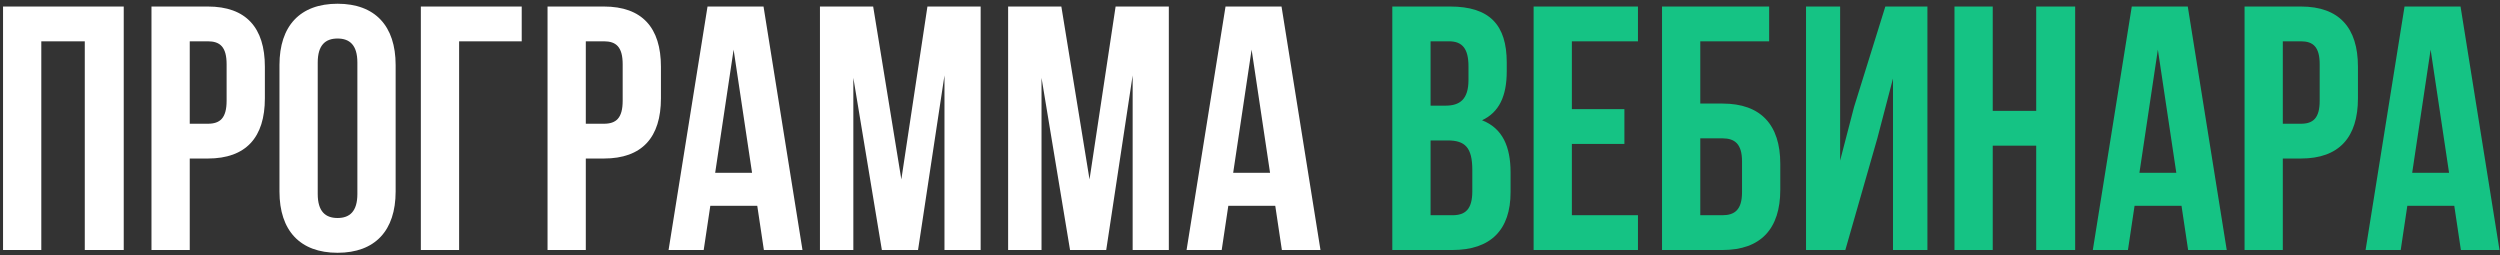
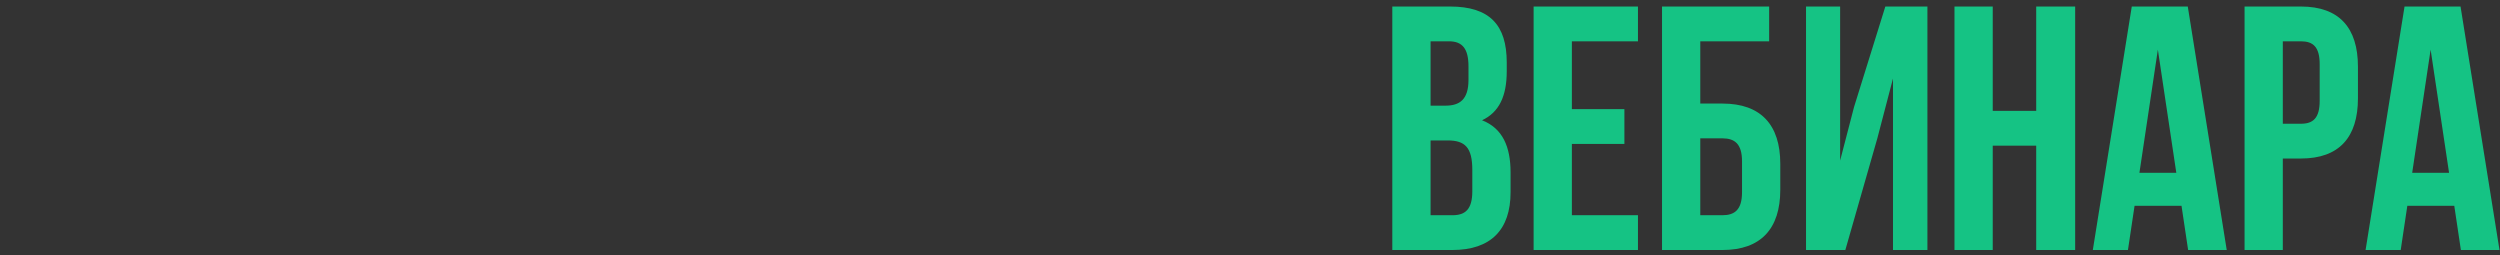
<svg xmlns="http://www.w3.org/2000/svg" width="460" height="47" viewBox="0 0 460 47" fill="none">
  <rect x="0" y="0" width="460" height="47" fill="#333333" stroke="none" />
-   <path d="M7.6 7.6V46H0.56V1.2H22.768V46H15.6V7.6H7.6ZM38.24 1.2C45.281 1.2 48.736 5.104 48.736 12.272V18.096C48.736 25.264 45.281 29.168 38.24 29.168H34.913V46H27.872V1.2H38.24ZM38.24 7.6H34.913V22.768H38.24C40.48 22.768 41.697 21.744 41.697 18.544V11.824C41.697 8.624 40.48 7.6 38.24 7.6ZM58.462 11.504V35.696C58.462 38.896 59.87 40.112 62.109 40.112C64.35 40.112 65.757 38.896 65.757 35.696V11.504C65.757 8.304 64.35 7.088 62.109 7.088C59.87 7.088 58.462 8.304 58.462 11.504ZM51.422 35.248V11.952C51.422 4.784 55.197 0.688 62.109 0.688C69.022 0.688 72.797 4.784 72.797 11.952V35.248C72.797 42.416 69.022 46.512 62.109 46.512C55.197 46.512 51.422 42.416 51.422 35.248ZM84.477 46H77.436V1.2H95.996V7.6H84.477V46ZM111.116 1.2C118.156 1.2 121.612 5.104 121.612 12.272V18.096C121.612 25.264 118.156 29.168 111.116 29.168H107.788V46H100.748V1.2H111.116ZM111.116 7.6H107.788V22.768H111.116C113.356 22.768 114.572 21.744 114.572 18.544V11.824C114.572 8.624 113.356 7.6 111.116 7.6ZM140.489 1.2L147.657 46H140.553L139.337 37.872H130.697L129.481 46H123.017L130.185 1.2H140.489ZM134.985 9.136L131.593 31.792H138.377L134.985 9.136ZM160.663 1.2L165.847 33.008L170.647 1.2H180.439V46H173.783V13.872L168.919 46H162.263L157.015 14.32V46H150.871V1.2H160.663ZM195.288 1.2L200.472 33.008L205.272 1.2H215.064V46H208.408V13.872L203.544 46H196.888L191.64 14.32V46H185.496V1.2H195.288ZM235.801 1.2L242.969 46H235.865L234.649 37.872H226.009L224.793 46H218.329L225.497 1.2H235.801ZM230.297 9.136L226.905 31.792H233.689L230.297 9.136Z" fill="white" />
  <path d="M266.809 1.2C274.105 1.2 277.241 4.592 277.241 11.504V13.104C277.241 17.712 275.833 20.656 272.697 22.128C276.473 23.6 277.945 26.992 277.945 31.728V35.376C277.945 42.288 274.297 46 267.257 46H256.185V1.2H266.809ZM266.361 25.84H263.225V39.6H267.257C269.625 39.6 270.905 38.512 270.905 35.184V31.28C270.905 27.12 269.561 25.84 266.361 25.84ZM266.617 7.6H263.225V19.44H265.977C268.601 19.44 270.201 18.288 270.201 14.704V12.208C270.201 9.008 269.113 7.6 266.617 7.6ZM289.225 7.6V20.08H298.889V26.48H289.225V39.6H301.385V46H282.185V1.2H301.385V7.6H289.225ZM316.948 46H305.812V1.2H325.524V7.6H312.852V19.056H316.948C323.988 19.056 327.572 22.96 327.572 30.128V34.928C327.572 42.096 323.988 46 316.948 46ZM312.852 39.6H316.948C319.188 39.6 320.532 38.576 320.532 35.376V29.68C320.532 26.48 319.188 25.456 316.948 25.456H312.852V39.6ZM345.43 25.456L339.542 46H332.31V1.2H338.582V29.552L341.142 19.696L346.902 1.2H354.646V46H348.31V14.448L345.43 25.456ZM366.663 26.8V46H359.623V1.2H366.663V20.4H374.663V1.2H381.831V46H374.663V26.8H366.663ZM402.551 1.2L409.719 46H402.615L401.399 37.872H392.759L391.543 46H385.079L392.247 1.2H402.551ZM397.047 9.136L393.655 31.792H400.439L397.047 9.136ZM423.366 1.2C430.406 1.2 433.862 5.104 433.862 12.272V18.096C433.862 25.264 430.406 29.168 423.366 29.168H420.038V46H412.998V1.2H423.366ZM423.366 7.6H420.038V22.768H423.366C425.606 22.768 426.822 21.744 426.822 18.544V11.824C426.822 8.624 425.606 7.6 423.366 7.6ZM452.739 1.2L459.907 46H452.803L451.587 37.872H442.947L441.731 46H435.267L442.435 1.2H452.739ZM447.235 9.136L443.843 31.792H450.627L447.235 9.136Z" fill="#15C384" />
</svg>